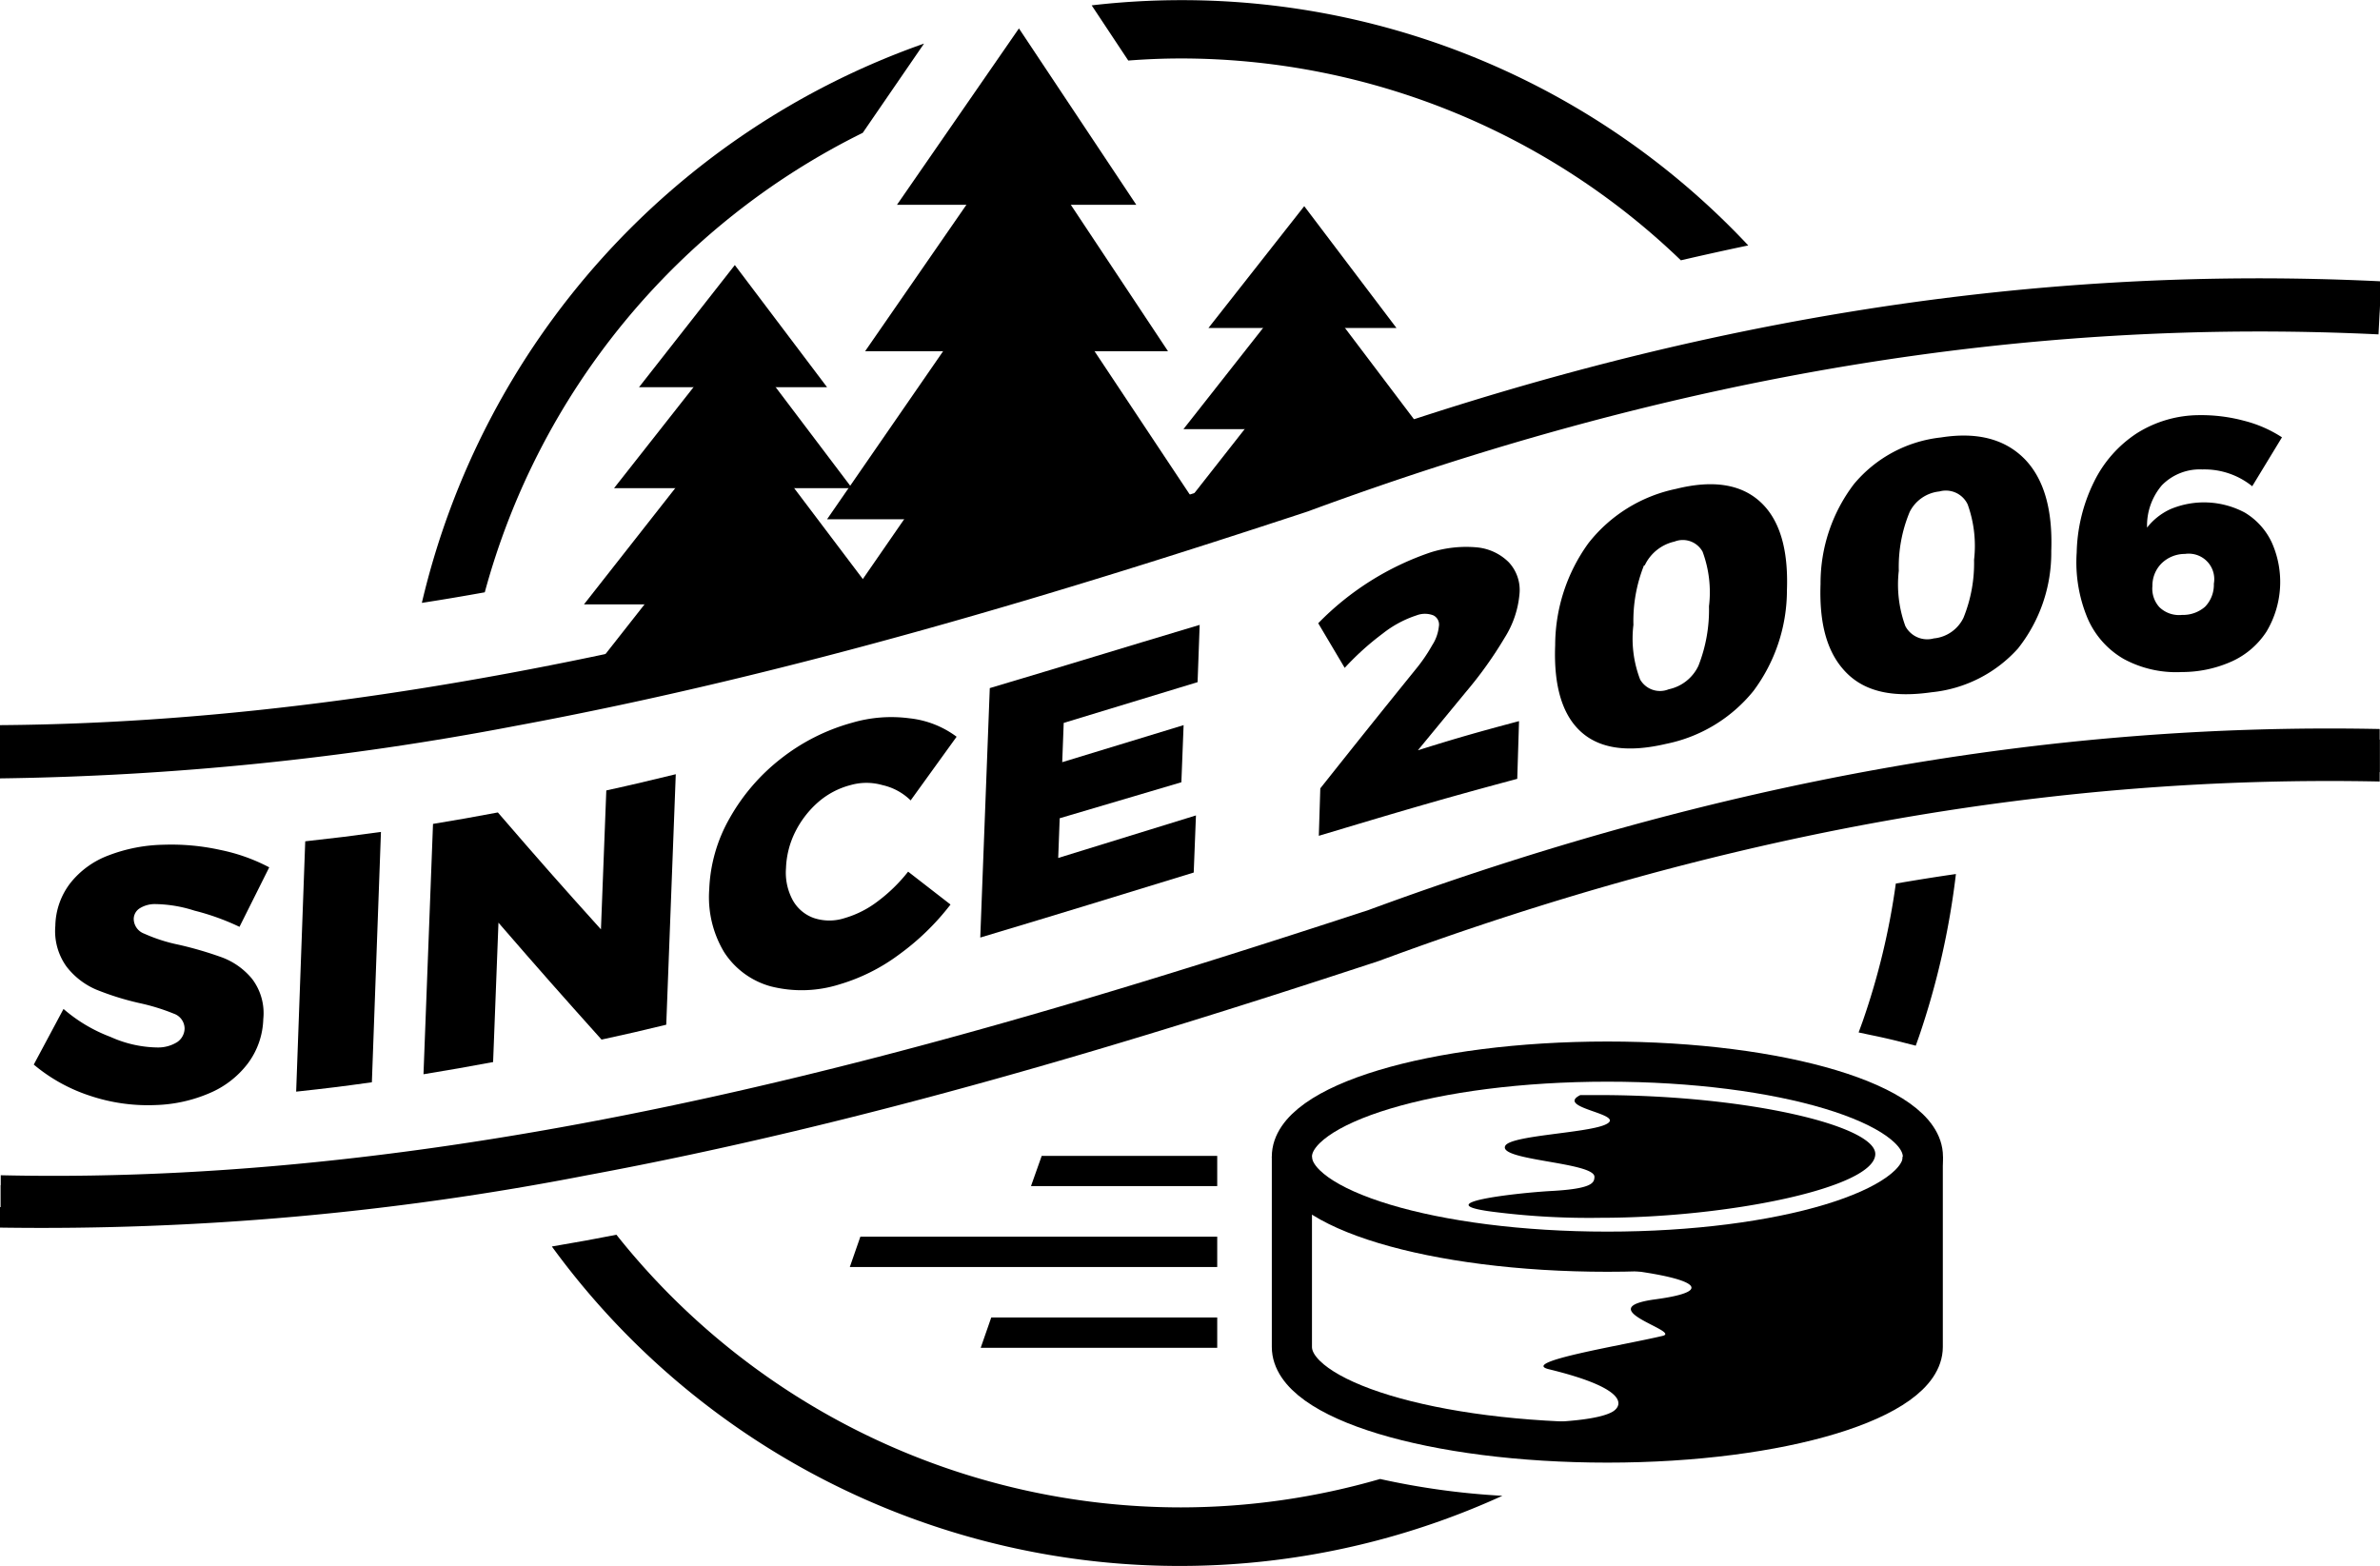
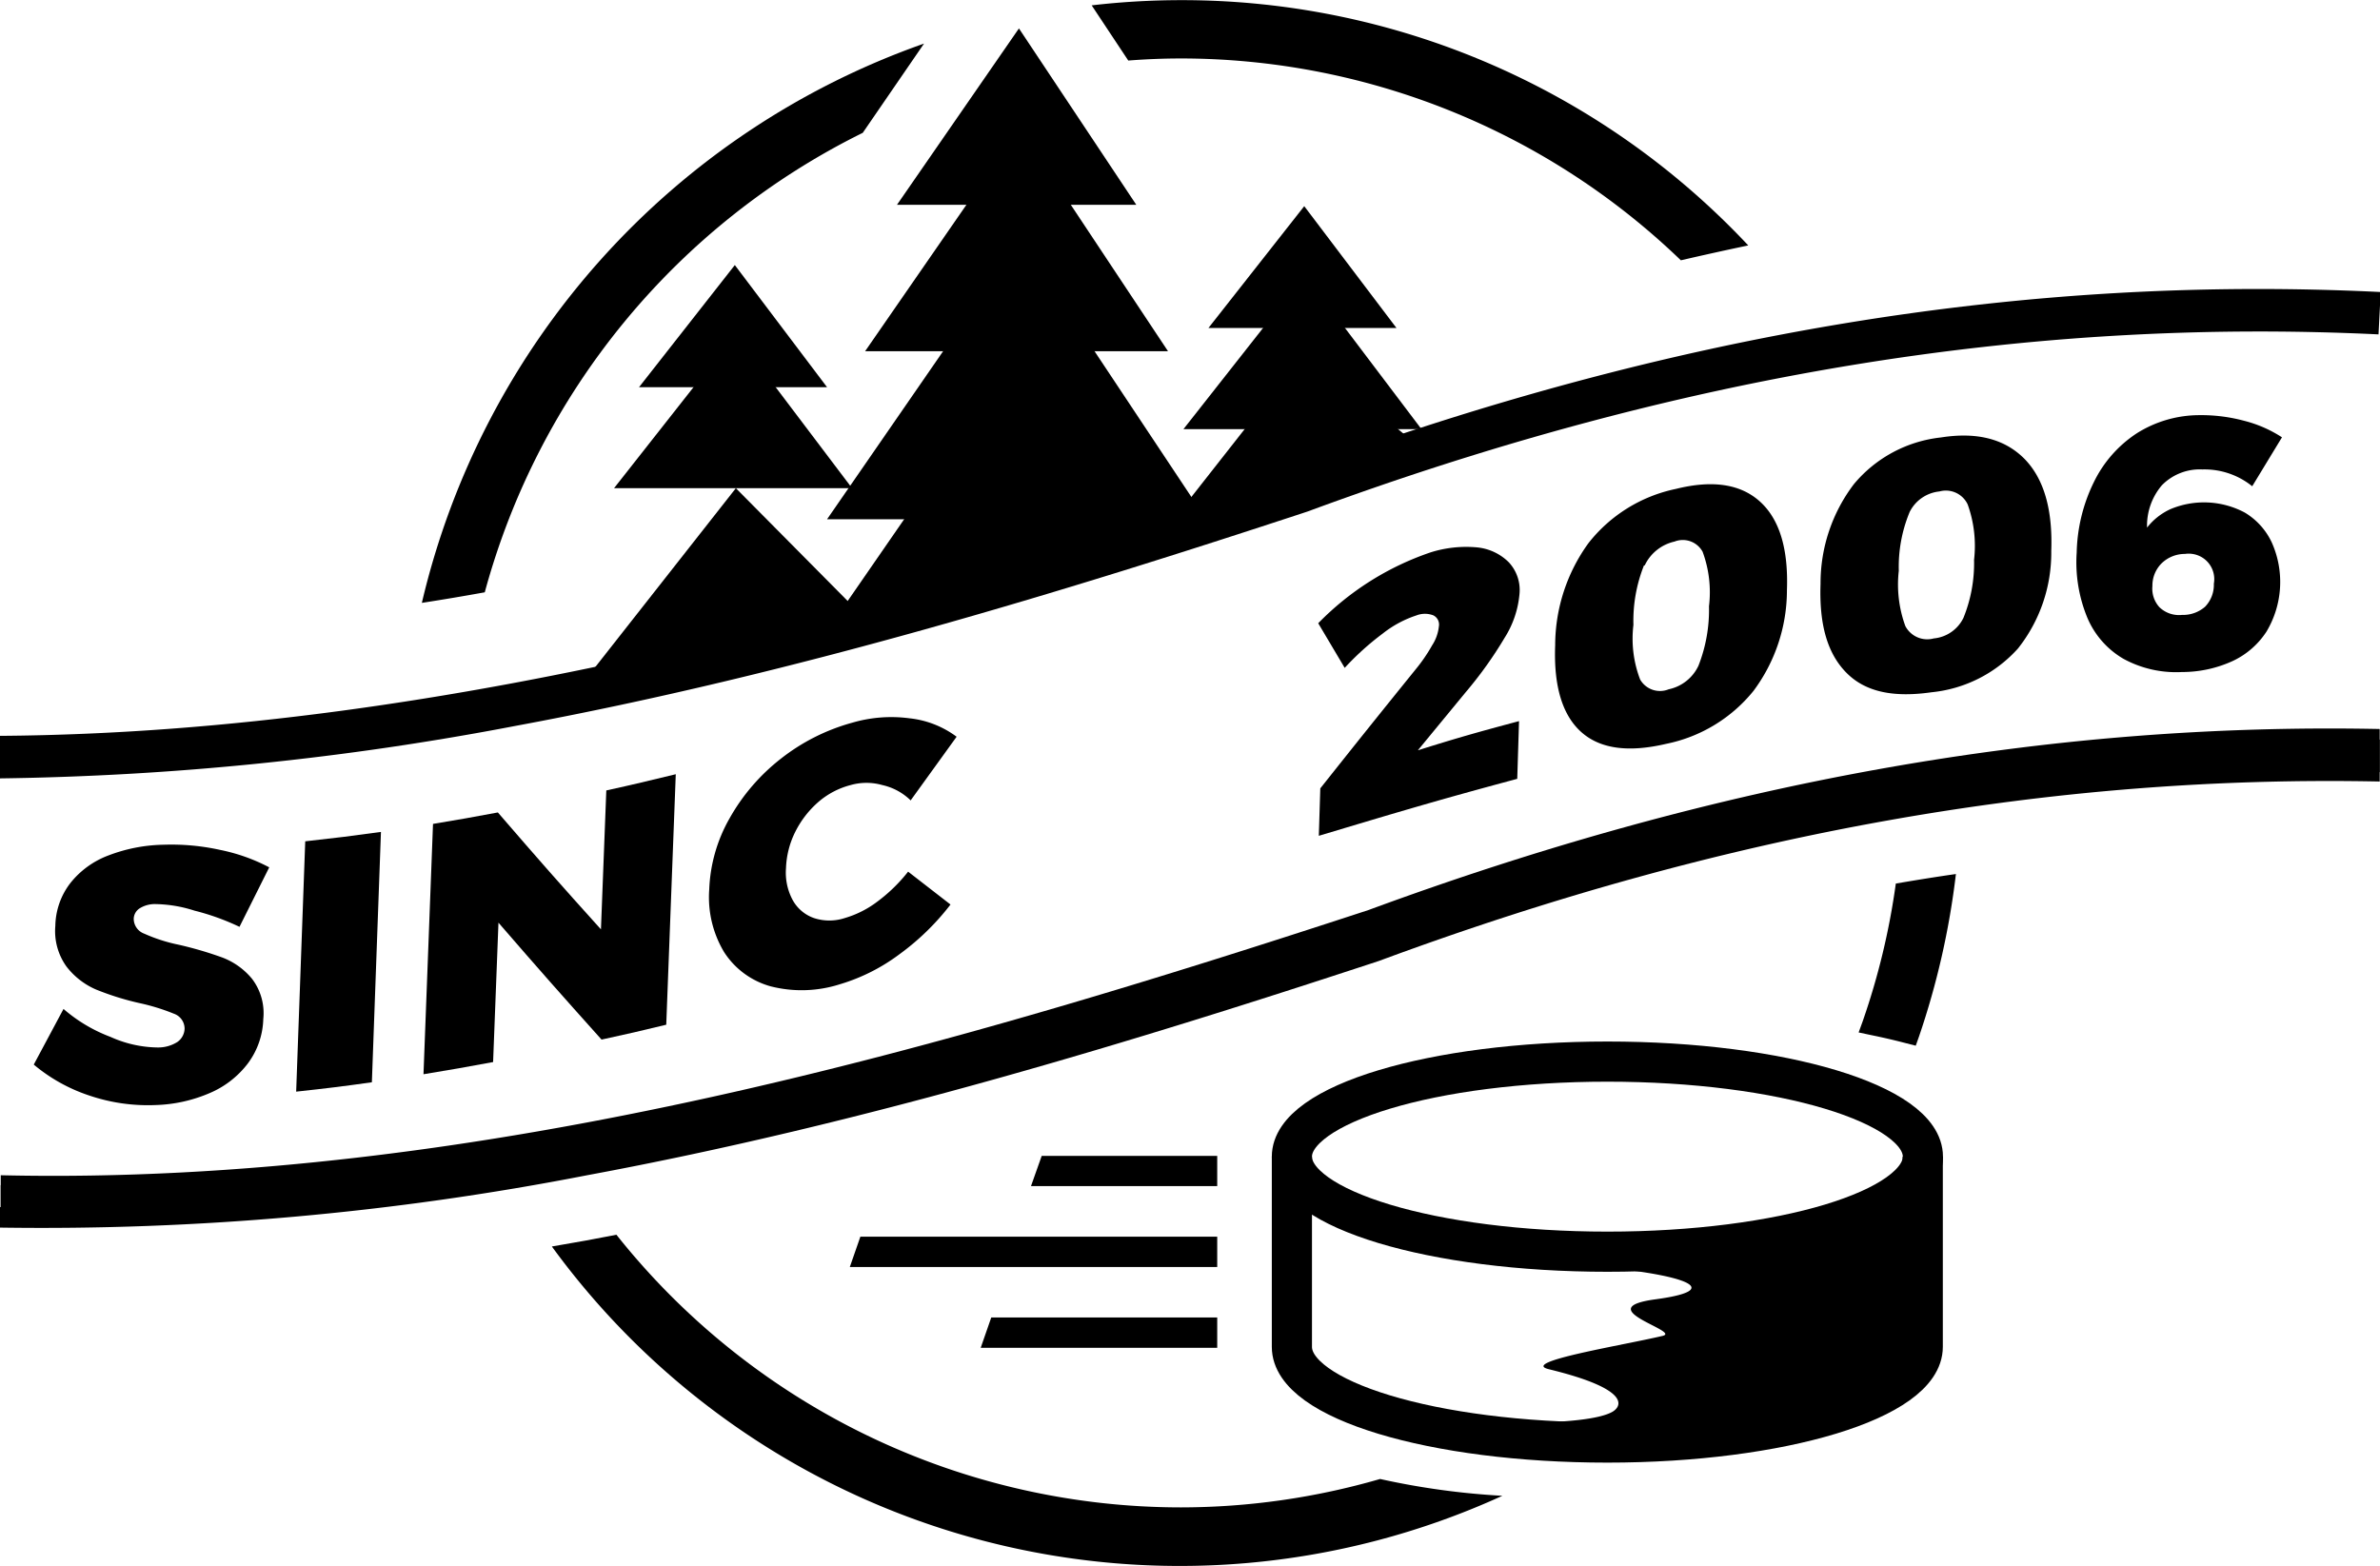
<svg xmlns="http://www.w3.org/2000/svg" id="Layer_1" data-name="Layer 1" viewBox="0 0 160 105.28">
  <title>USPHC_icon_since2006</title>
  <g id="Layer_5" data-name="Layer 5">
    <g id="Layer_4" data-name="Layer 4">
      <ellipse cx="108.06" cy="77.76" rx="21.21" ry="6.39" style="fill:none;stroke:#000;stroke-miterlimit:10;stroke-width:2.7px" />
      <path d="M128.69,117.64c.23,3.47-10.76,6.16-18.21,6.26a44.93,44.93,0,0,1-10.81-1.21c-.32-.12,6.8.23,8.68-.76.6-.31,1.53-1.49-4.23-2.89-2-.49,5-1.61,7.65-2.24,1.31-.31-5-1.85-.47-2.46,5.28-.71,1.43-1.93-7.06-2.43,0,0,17.21.36,24.72-4.8Z" transform="translate(0 -26.99)" />
-       <path d="M126.07,104.57c0,2.27-9.92,4.29-18.43,4.29a50.65,50.65,0,0,1-7-.37c-5.13-.6,1.46-1.31,3.62-1.43,2.84-.15,2.91-.57,2.93-.94.06-1-6.48-1.1-6-2.09.33-.71,5.37-.85,6.7-1.42,1.66-.72-3.44-1.11-1.65-2h1.36C117.58,100.63,126.07,102.69,126.07,104.57Z" transform="translate(0 -26.99)" />
-       <path d="M112.36,106.07" transform="translate(0 -26.99)" style="fill:none;stroke:#17264a;stroke-miterlimit:10;stroke-width:2px" />
      <path d="M129.26,104.75v12.79c0,3.53-9.49,6.43-21.2,6.43s-21.21-2.86-21.21-6.43V104.75" transform="translate(0 -26.99)" style="fill:none;stroke:#000;stroke-miterlimit:10;stroke-width:2.7px" />
      <path d="M13.07,88.21a8.94,8.94,0,0,0-2.67-.44,1.91,1.91,0,0,0-1,.28.86.86,0,0,0-.41.71,1.07,1.07,0,0,0,.71,1A11,11,0,0,0,12,90.5a24.77,24.77,0,0,1,2.94.86,4.79,4.79,0,0,1,2,1.43,3.81,3.81,0,0,1,.76,2.71,5.22,5.22,0,0,1-1.05,3,6.32,6.32,0,0,1-2.61,2,9.9,9.9,0,0,1-3.56.78A12.26,12.26,0,0,1,6,100.64a11.32,11.32,0,0,1-3.73-2.08l2-3.74A10.42,10.42,0,0,0,7.43,96.7a7.92,7.92,0,0,0,3.17.71,2.42,2.42,0,0,0,1.31-.36,1.13,1.13,0,0,0,.5-.91,1.07,1.07,0,0,0-.72-1,13.92,13.92,0,0,0-2.3-.71,18.63,18.63,0,0,1-2.92-.91,5,5,0,0,1-2-1.55,4.08,4.08,0,0,1-.75-2.74,4.84,4.84,0,0,1,1-2.86A5.91,5.91,0,0,1,7.29,84.5,10.84,10.84,0,0,1,11,83.78a15.24,15.24,0,0,1,3.81.35A12.28,12.28,0,0,1,18.1,85.3l-2,4A16.16,16.16,0,0,0,13.07,88.21Z" transform="translate(0 -26.99)" />
      <path d="M20.52,83.55c2-.22,3.05-.35,5.09-.63L25,99.75c-2,.28-3.06.41-5.09.63Z" transform="translate(0 -26.99)" />
      <path d="M40.76,80.13c1.87-.41,2.8-.64,4.67-1.09l-.64,16.84c-1.73.42-2.6.62-4.35,1-2.77-3.09-4.16-4.66-6.93-7.86l-.36,9.37c-1.87.35-2.81.51-4.68.82l.64-16.83c1.74-.29,2.61-.44,4.36-.77,2.77,3.21,4.16,4.79,6.93,7.86Z" transform="translate(0 -26.99)" />
      <path d="M59.32,79.77a3.89,3.89,0,0,0-2.14,0A5.37,5.37,0,0,0,55,80.92a6.54,6.54,0,0,0-1.54,2,5.91,5.91,0,0,0-.62,2.44,3.88,3.88,0,0,0,.45,2.14,2.62,2.62,0,0,0,1.43,1.21,3.33,3.33,0,0,0,2.07,0A6.75,6.75,0,0,0,59,87.59a10.89,10.89,0,0,0,2.05-2l2.85,2.21a16.79,16.79,0,0,1-3.47,3.37,12.74,12.74,0,0,1-4,2,8.44,8.44,0,0,1-4.62.13A5.44,5.44,0,0,1,48.68,91a7.18,7.18,0,0,1-1-4.22A10.42,10.42,0,0,1,49.05,82a13.4,13.4,0,0,1,3.44-4,13.55,13.55,0,0,1,4.79-2.42,9.33,9.33,0,0,1,3.86-.3,6.44,6.44,0,0,1,3.17,1.24l-3.09,4.28A3.93,3.93,0,0,0,59.32,79.77Z" transform="translate(0 -26.99)" />
-       <path d="M66.54,73.25C72.18,71.57,75,70.69,80.65,69l-.14,3.85-9,2.74-.1,2.64,8.16-2.49-.15,3.84L71.24,82l-.1,2.67,9.26-2.86-.15,3.84c-5.74,1.76-8.61,2.65-14.35,4.37Z" transform="translate(0 -26.99)" />
      <path d="M102.12,75.47,102,79.35c-5.34,1.43-8,2.23-13.34,3.83l.1-3.19c2.55-3.21,3.83-4.81,6.41-8a11.06,11.06,0,0,0,1.11-1.62,2.86,2.86,0,0,0,.45-1.26.69.69,0,0,0-.37-.75,1.57,1.57,0,0,0-1.13,0,7.34,7.34,0,0,0-2.27,1.22,18.68,18.68,0,0,0-2.56,2.31l-1.78-3a19.14,19.14,0,0,1,7.54-4.76,7.94,7.94,0,0,1,3.14-.34,3.5,3.5,0,0,1,2.13,1,2.73,2.73,0,0,1,.72,2.14,6.58,6.58,0,0,1-1,2.94,26.9,26.9,0,0,1-2.61,3.65l-3.22,3.91C98,76.59,99.38,76.2,102.12,75.47Z" transform="translate(0 -26.99)" />
      <path d="M118.35,60.74c1.29,1.19,1.88,3.17,1.78,5.92a11.33,11.33,0,0,1-2.25,6.78A10.12,10.12,0,0,1,112,77c-2.52.59-4.42.34-5.69-.79s-1.87-3.08-1.76-5.85a11.72,11.72,0,0,1,2.24-6.86,10.07,10.07,0,0,1,5.87-3.64C115.18,59.23,117.06,59.55,118.35,60.74ZM110.52,65a10.06,10.06,0,0,0-.71,4,7.68,7.68,0,0,0,.45,3.67,1.54,1.54,0,0,0,1.92.66,2.86,2.86,0,0,0,2-1.58,10.27,10.27,0,0,0,.71-4,7.85,7.85,0,0,0-.43-3.67,1.52,1.52,0,0,0-1.89-.68,2.92,2.92,0,0,0-2,1.6Z" transform="translate(0 -26.99)" />
      <path d="M136.14,57.88c1.28,1.34,1.86,3.39,1.76,6.15a10.35,10.35,0,0,1-2.24,6.56,9,9,0,0,1-5.81,2.94c-2.52.36-4.41,0-5.7-1.29s-1.86-3.24-1.76-6a11,11,0,0,1,2.24-6.7,8.85,8.85,0,0,1,5.85-3.14C133,56,134.85,56.55,136.14,57.88Zm-7.78,3.58a9.61,9.61,0,0,0-.71,3.9,8.16,8.16,0,0,0,.44,3.72,1.66,1.66,0,0,0,1.91.83,2.47,2.47,0,0,0,2-1.39,9.76,9.76,0,0,0,.71-3.89,8.24,8.24,0,0,0-.43-3.73,1.62,1.62,0,0,0-1.9-.87,2.52,2.52,0,0,0-2,1.38Z" transform="translate(0 -26.99)" />
      <path d="M148.06,58.55a3.57,3.57,0,0,0-2.72,1.06,4.18,4.18,0,0,0-1,2.85,4.23,4.23,0,0,1,1.57-1.24,5.83,5.83,0,0,1,5,.23,4.62,4.62,0,0,1,1.81,2,6.5,6.5,0,0,1-.35,6,5.47,5.47,0,0,1-2.32,2,8.17,8.17,0,0,1-3.37.72,7.4,7.4,0,0,1-3.91-.88,5.8,5.8,0,0,1-2.44-2.76,9.75,9.75,0,0,1-.72-4.4,11.27,11.27,0,0,1,1.16-4.74,8.2,8.2,0,0,1,2.88-3.27,7.91,7.91,0,0,1,4.22-1.22,11.07,11.07,0,0,1,3,.38,8.46,8.46,0,0,1,2.54,1.11l-2,3.29A5.11,5.11,0,0,0,148.06,58.55Zm-2.76,6.33a2.11,2.11,0,0,0-.6,1.51,1.85,1.85,0,0,0,.47,1.42,1.9,1.9,0,0,0,1.52.52,2.25,2.25,0,0,0,1.55-.55,2.12,2.12,0,0,0,.59-1.55,1.71,1.71,0,0,0-1.44-2,1.68,1.68,0,0,0-.5,0A2.24,2.24,0,0,0,145.3,64.88Z" transform="translate(0 -26.99)" />
-       <path d="M160,45.9c-23.91-1.16-47.71,2.77-72.77,12C61,66.46,30.72,75.52,0,75.74V78.6a197.66,197.66,0,0,0,34.66-3.52c18.77-3.48,36.81-9,53.24-14.42,24.81-9.16,48.35-13,72-11.9l.11-2.14h0Z" transform="translate(0 -26.99)" />
      <path d="M160,46.62c-23.91-1.17-47.71,2.77-72.77,12C61,67.17,30.72,76.24,0,76.46v2.86a197.67,197.67,0,0,0,34.66-3.53c18.77-3.48,36.81-9,53.24-14.41,24.81-9.16,48.35-13.05,72-11.91l.11-2.14h0Z" transform="translate(0 -26.99)" />
      <path d="M92,88.17C64.47,97.18,32.4,106.74.05,106l0,2.14H0v.72a192.17,192.17,0,0,0,39.47-3.48c18.76-3.48,36.8-9,53.24-14.42,23.16-8.57,45.22-12.5,67.27-12.06V76C137.67,75.55,115.39,79.55,92,88.17Z" transform="translate(0 -26.99)" />
      <path d="M92,88.88c-27.53,9-59.6,18.58-91.95,17.78l0,2.15H0v.71A191.47,191.47,0,0,0,39.47,106c18.76-3.48,36.8-9,53.24-14.41,23.16-8.58,45.22-12.51,67.27-12.06V76.71C137.67,76.27,115.39,80.27,92,88.88Z" transform="translate(0 -26.99)" />
      <polygon points="65.93 90.61 81.83 90.61 81.83 88.57 66.64 88.57 65.93 90.61" />
      <polygon points="57.13 85.18 81.83 85.18 81.83 83.14 57.84 83.14 57.13 85.18" />
      <polygon points="69.31 79.74 81.83 79.74 81.83 77.71 70.03 77.71 69.31 79.74" />
      <polygon points="42.96 26.03 49.4 17.82 55.6 26.03 42.96 26.03" />
      <polygon points="41.28 32.82 49.44 22.45 57.28 32.82 41.28 32.82" />
-       <polygon points="39.26 40.63 49.47 27.63 59.29 40.63 39.26 40.63" />
      <polygon points="81.24 22.05 87.68 13.86 93.88 22.05 81.24 22.05" />
      <polygon points="79.56 28.85 87.72 18.48 95.56 28.85 79.56 28.85" />
      <polygon points="77.54 36.66 87.75 23.66 95.56 30.16 77.54 36.66" />
      <polygon points="39.26 45.81 49.47 32.82 58.39 41.82 39.26 45.81" />
      <polygon points="60.3 13.77 68.5 1.91 76.39 13.77 60.3 13.77" />
      <path d="M58,35.92l4.12-6a52.6,52.6,0,0,0-33.76,37.6c1.43-.22,2.84-.46,4.23-.71A48.64,48.64,0,0,1,58,35.92Z" transform="translate(0 -26.99)" />
      <path d="M79.39,128.33A48.49,48.49,0,0,1,41.44,110l-2,.38-2.34.41A52.22,52.22,0,0,0,101,127.55a50.63,50.63,0,0,1-8.22-1.13A48.29,48.29,0,0,1,79.39,128.33Z" transform="translate(0 -26.99)" />
      <path d="M127.45,86.39a48,48,0,0,1-2.22,9.24l-.28.77.8.17c.84.17,1.65.36,2.41.56l.63.16.22-.62a53,53,0,0,0,2.48-10.92C130.15,85.94,128.8,86.16,127.45,86.39Z" transform="translate(0 -26.99)" />
      <path d="M79.39,27a52.22,52.22,0,0,0-6,.35l2.46,3.71c1.18-.09,2.35-.14,3.56-.14A48.48,48.48,0,0,1,113,44.49c1.51-.35,3-.68,4.53-1A52.19,52.19,0,0,0,79.39,27Z" transform="translate(0 -26.99)" />
      <polygon points="58.16 23.61 68.55 8.59 78.52 23.61 58.16 23.61" />
      <polygon points="55.6 34.91 68.59 16.1 81.09 34.91 55.6 34.91" />
      <polygon points="55.6 42.41 68.59 23.61 79.99 35.16 55.6 42.41" />
    </g>
  </g>
</svg>